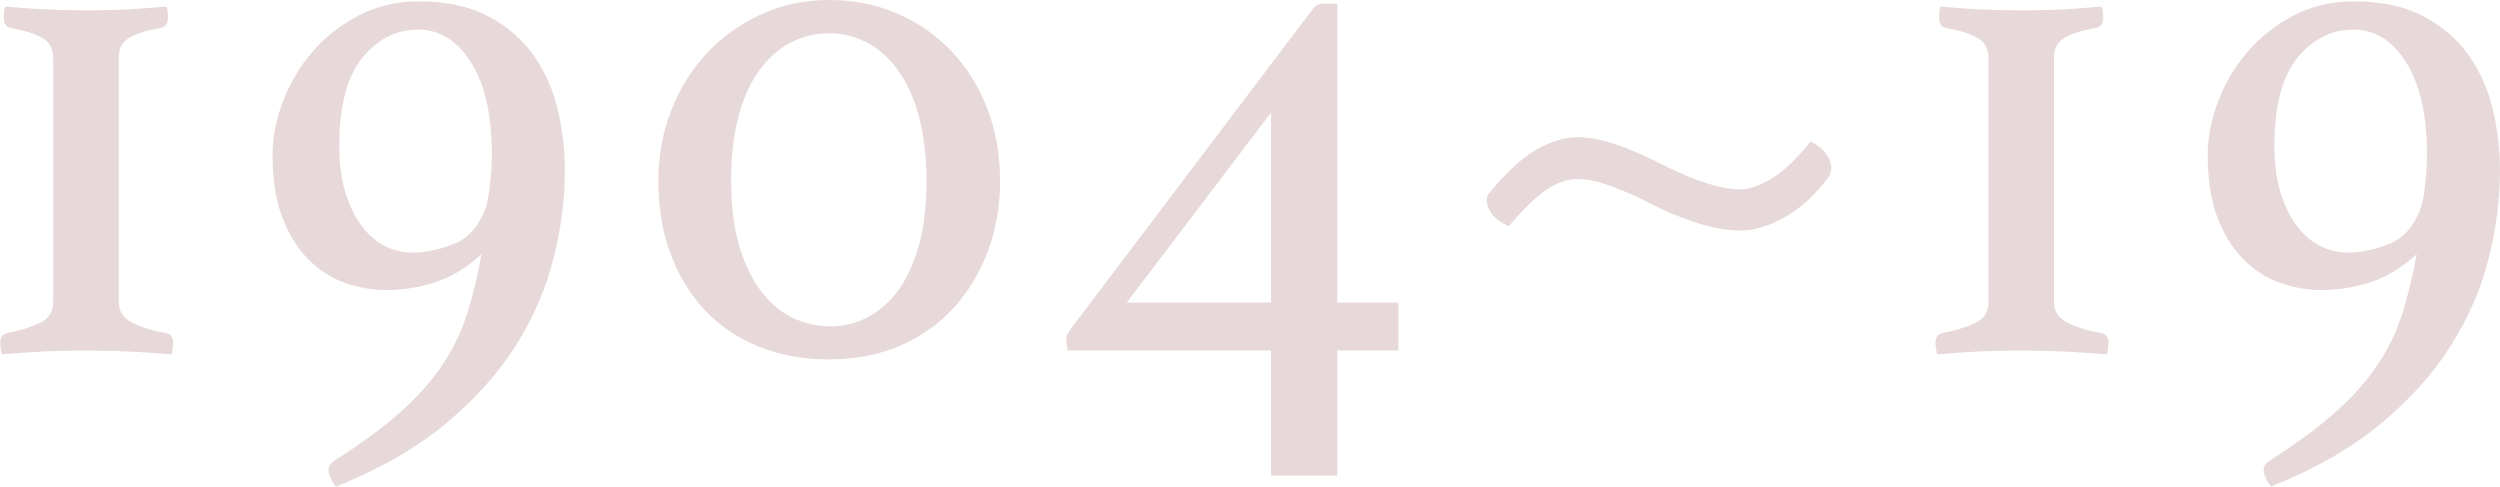
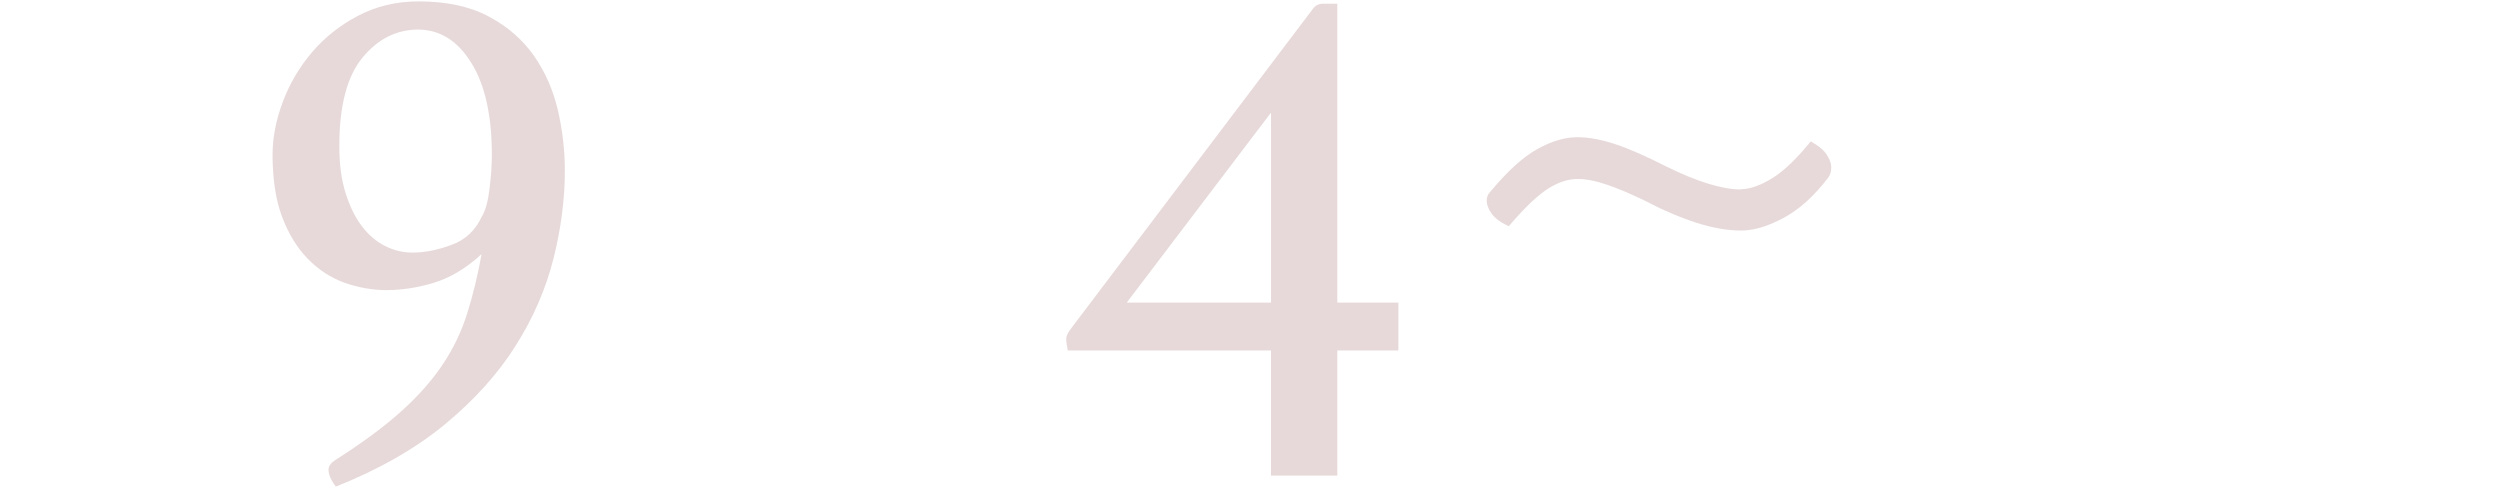
<svg xmlns="http://www.w3.org/2000/svg" width="215.36" height="41.93" viewBox="0 0 215.36 41.93">
  <defs>
    <style>.e{fill:#d0b3b3;}.f{opacity:.5;}</style>
  </defs>
  <g id="a" />
  <g id="b">
    <g id="c">
      <g id="d">
        <g class="f">
-           <path class="e" d="M.44,.57c.13,0,.41,.02,.86,.06,.44,.04,.99,.09,1.65,.13,.66,.04,1.36,.07,2.13,.1,.76,.02,1.52,.03,2.28,.03s1.52,0,2.28-.03c.76-.02,1.47-.05,2.13-.1,.66-.04,1.22-.08,1.68-.13,.47-.04,.76-.06,.89-.06,.04,.09,.07,.23,.1,.44,.02,.21,.03,.38,.03,.51,0,.51-.21,.8-.63,.89-1.06,.17-1.92,.43-2.6,.79-.68,.36-1.01,.94-1.01,1.74V26.01c0,.8,.4,1.41,1.21,1.81,.8,.4,1.75,.69,2.85,.86,.42,.09,.63,.38,.63,.89,0,.13-.02,.31-.06,.54-.04,.23-.06,.37-.06,.41-.13,0-.44-.02-.95-.06-.51-.04-1.11-.09-1.81-.13-.7-.04-1.46-.07-2.28-.1-.82-.02-1.62-.03-2.38-.03s-1.53,0-2.32,.03c-.78,.02-1.51,.05-2.19,.1-.68,.04-1.27,.08-1.78,.13-.51,.04-.82,.06-.95,.06,0-.04-.02-.18-.06-.41-.04-.23-.06-.41-.06-.54,0-.51,.21-.8,.63-.89,1.1-.21,2.03-.5,2.79-.86,.76-.36,1.14-.94,1.14-1.74V4.95c0-.8-.35-1.38-1.05-1.74-.7-.36-1.55-.62-2.57-.79-.42-.08-.63-.38-.63-.89,0-.13,0-.3,.03-.51,.02-.21,.05-.36,.1-.44Z" />
          <path class="e" d="M41.49,21.89c-1.35,1.23-2.73,2.05-4.12,2.47-1.4,.42-2.75,.63-4.06,.63-1.23,0-2.43-.21-3.62-.63-1.18-.42-2.24-1.11-3.17-2.06-.93-.95-1.67-2.16-2.22-3.62-.55-1.46-.82-3.25-.82-5.36,0-1.48,.3-3,.89-4.57,.59-1.56,1.43-2.98,2.51-4.25,1.08-1.27,2.4-2.32,3.96-3.14,1.56-.82,3.3-1.24,5.2-1.24,2.41,0,4.43,.43,6.06,1.3,1.63,.87,2.93,2,3.9,3.39,.97,1.4,1.66,2.96,2.06,4.69,.4,1.73,.6,3.47,.6,5.2,0,2.45-.33,4.98-.98,7.58-.66,2.6-1.74,5.11-3.27,7.52-1.52,2.41-3.55,4.66-6.09,6.76-2.54,2.09-5.67,3.88-9.39,5.36-.42-.55-.63-1.04-.63-1.46,0-.3,.19-.57,.57-.82,2.33-1.48,4.23-2.89,5.71-4.22,1.48-1.33,2.67-2.69,3.58-4.06,.91-1.37,1.61-2.83,2.09-4.38,.49-1.54,.9-3.25,1.24-5.11Zm.06-3.3c.3-.55,.51-1.35,.63-2.41,.13-1.06,.19-2.01,.19-2.85,0-3.38-.59-6.03-1.78-7.93-1.18-1.9-2.71-2.85-4.57-2.85s-3.46,.8-4.79,2.41c-1.33,1.61-2,4.15-2,7.61,0,1.56,.18,2.92,.54,4.06,.36,1.14,.82,2.09,1.4,2.85s1.24,1.33,2,1.71,1.54,.57,2.35,.57c1.06,0,2.19-.22,3.39-.67,1.21-.44,2.08-1.28,2.63-2.51Z" />
-           <path class="e" d="M71.43,30.96c-2.24,0-4.27-.37-6.09-1.11-1.82-.74-3.36-1.79-4.63-3.14-1.27-1.35-2.25-2.97-2.95-4.85-.7-1.88-1.05-3.96-1.05-6.25,0-2.16,.37-4.19,1.11-6.09,.74-1.9,1.77-3.55,3.08-4.95,1.31-1.4,2.86-2.51,4.66-3.33,1.8-.82,3.75-1.24,5.87-1.24s4.07,.39,5.87,1.17c1.8,.78,3.35,1.86,4.66,3.24,1.31,1.37,2.34,3.01,3.08,4.92,.74,1.9,1.11,4,1.11,6.28,0,2.16-.35,4.17-1.05,6.03-.7,1.86-1.68,3.49-2.95,4.88-1.27,1.4-2.81,2.48-4.63,3.27-1.82,.78-3.85,1.17-6.09,1.17Zm-8.44-15.35c0,2.12,.22,3.94,.67,5.49,.44,1.54,1.06,2.84,1.84,3.9,.78,1.06,1.69,1.84,2.73,2.35,1.04,.51,2.15,.76,3.33,.76,1.1,0,2.15-.25,3.14-.76,.99-.51,1.87-1.27,2.63-2.28,.76-1.01,1.36-2.3,1.81-3.87,.44-1.56,.67-3.43,.67-5.58s-.22-4.04-.67-5.65c-.44-1.61-1.05-2.93-1.81-3.96-.76-1.04-1.65-1.82-2.66-2.35-1.01-.53-2.09-.79-3.24-.79s-2.22,.25-3.24,.76-1.91,1.28-2.7,2.32c-.78,1.04-1.4,2.36-1.84,3.96-.44,1.61-.67,3.51-.67,5.71Z" />
          <path class="e" d="M120.46,26.07v4.12h-5.26v10.78h-5.71v-10.78h-17.51c-.09-.42-.13-.76-.13-1.01s.17-.59,.51-1.01L113.1,.76c.21-.3,.51-.44,.89-.44h1.21V26.07h5.26Zm-10.97-16.37l-12.43,16.37h12.43V9.71Z" />
          <path class="e" d="M149.96,16.3c.76,0,1.65-.31,2.66-.92,1.01-.61,2.14-1.68,3.36-3.2,.63,.34,1.09,.71,1.36,1.11,.27,.4,.41,.77,.41,1.11,0,.38-.09,.68-.25,.89-1.23,1.61-2.52,2.77-3.87,3.49-1.35,.72-2.56,1.08-3.62,1.08-1.18,0-2.47-.22-3.87-.67s-2.9-1.09-4.5-1.93c-1.23-.59-2.31-1.05-3.24-1.36-.93-.32-1.76-.48-2.47-.48-.38,0-.76,.05-1.14,.16-.38,.11-.8,.3-1.27,.57-.47,.28-.98,.68-1.55,1.21-.57,.53-1.24,1.24-2,2.13-.72-.34-1.22-.71-1.49-1.11-.28-.4-.41-.77-.41-1.11,0-.3,.11-.55,.32-.76,1.48-1.78,2.83-3,4.06-3.68,1.23-.68,2.37-1.01,3.43-1.01,.97,0,2.06,.2,3.27,.6,1.21,.4,2.67,1.05,4.41,1.93,2.66,1.31,4.8,1.97,6.41,1.97Z" />
-           <path class="e" d="M167.15,.57c.13,0,.41,.02,.86,.06,.44,.04,.99,.09,1.65,.13,.66,.04,1.36,.07,2.13,.1,.76,.02,1.52,.03,2.28,.03s1.52,0,2.28-.03c.76-.02,1.47-.05,2.13-.1,.66-.04,1.22-.08,1.68-.13,.47-.04,.76-.06,.89-.06,.04,.09,.07,.23,.1,.44,.02,.21,.03,.38,.03,.51,0,.51-.21,.8-.63,.89-1.06,.17-1.92,.43-2.6,.79-.68,.36-1.01,.94-1.01,1.74V26.01c0,.8,.4,1.41,1.21,1.81,.8,.4,1.75,.69,2.85,.86,.42,.09,.63,.38,.63,.89,0,.13-.02,.31-.06,.54-.04,.23-.06,.37-.06,.41-.13,0-.44-.02-.95-.06-.51-.04-1.11-.09-1.81-.13-.7-.04-1.46-.07-2.28-.1-.82-.02-1.62-.03-2.38-.03s-1.53,0-2.32,.03c-.78,.02-1.51,.05-2.19,.1-.68,.04-1.27,.08-1.78,.13-.51,.04-.82,.06-.95,.06,0-.04-.02-.18-.06-.41-.04-.23-.06-.41-.06-.54,0-.51,.21-.8,.63-.89,1.1-.21,2.03-.5,2.79-.86,.76-.36,1.14-.94,1.14-1.74V4.95c0-.8-.35-1.38-1.05-1.74-.7-.36-1.55-.62-2.57-.79-.42-.08-.63-.38-.63-.89,0-.13,0-.3,.03-.51,.02-.21,.05-.36,.1-.44Z" />
-           <path class="e" d="M208.19,21.89c-1.35,1.23-2.73,2.05-4.12,2.47-1.4,.42-2.75,.63-4.06,.63-1.23,0-2.43-.21-3.62-.63-1.18-.42-2.24-1.11-3.17-2.06-.93-.95-1.67-2.16-2.22-3.62-.55-1.46-.82-3.25-.82-5.36,0-1.48,.3-3,.89-4.57,.59-1.56,1.43-2.98,2.51-4.25,1.08-1.27,2.4-2.32,3.96-3.14,1.56-.82,3.3-1.24,5.2-1.24,2.41,0,4.43,.43,6.06,1.3,1.63,.87,2.93,2,3.9,3.39,.97,1.4,1.66,2.96,2.06,4.69,.4,1.73,.6,3.47,.6,5.2,0,2.45-.33,4.98-.98,7.58-.66,2.6-1.74,5.11-3.27,7.52-1.52,2.41-3.55,4.66-6.09,6.76-2.54,2.09-5.67,3.88-9.39,5.36-.42-.55-.63-1.04-.63-1.46,0-.3,.19-.57,.57-.82,2.33-1.48,4.23-2.89,5.71-4.22,1.48-1.33,2.67-2.69,3.58-4.06,.91-1.37,1.61-2.83,2.09-4.38,.49-1.54,.9-3.25,1.24-5.11Zm.06-3.3c.3-.55,.51-1.35,.63-2.41,.13-1.06,.19-2.01,.19-2.85,0-3.38-.59-6.03-1.78-7.93-1.18-1.9-2.71-2.85-4.57-2.85s-3.46,.8-4.79,2.41c-1.33,1.61-2,4.15-2,7.61,0,1.56,.18,2.92,.54,4.06,.36,1.14,.82,2.09,1.4,2.85s1.24,1.33,2,1.71,1.54,.57,2.35,.57c1.06,0,2.19-.22,3.39-.67,1.21-.44,2.08-1.28,2.63-2.51Z" />
        </g>
      </g>
    </g>
  </g>
</svg>